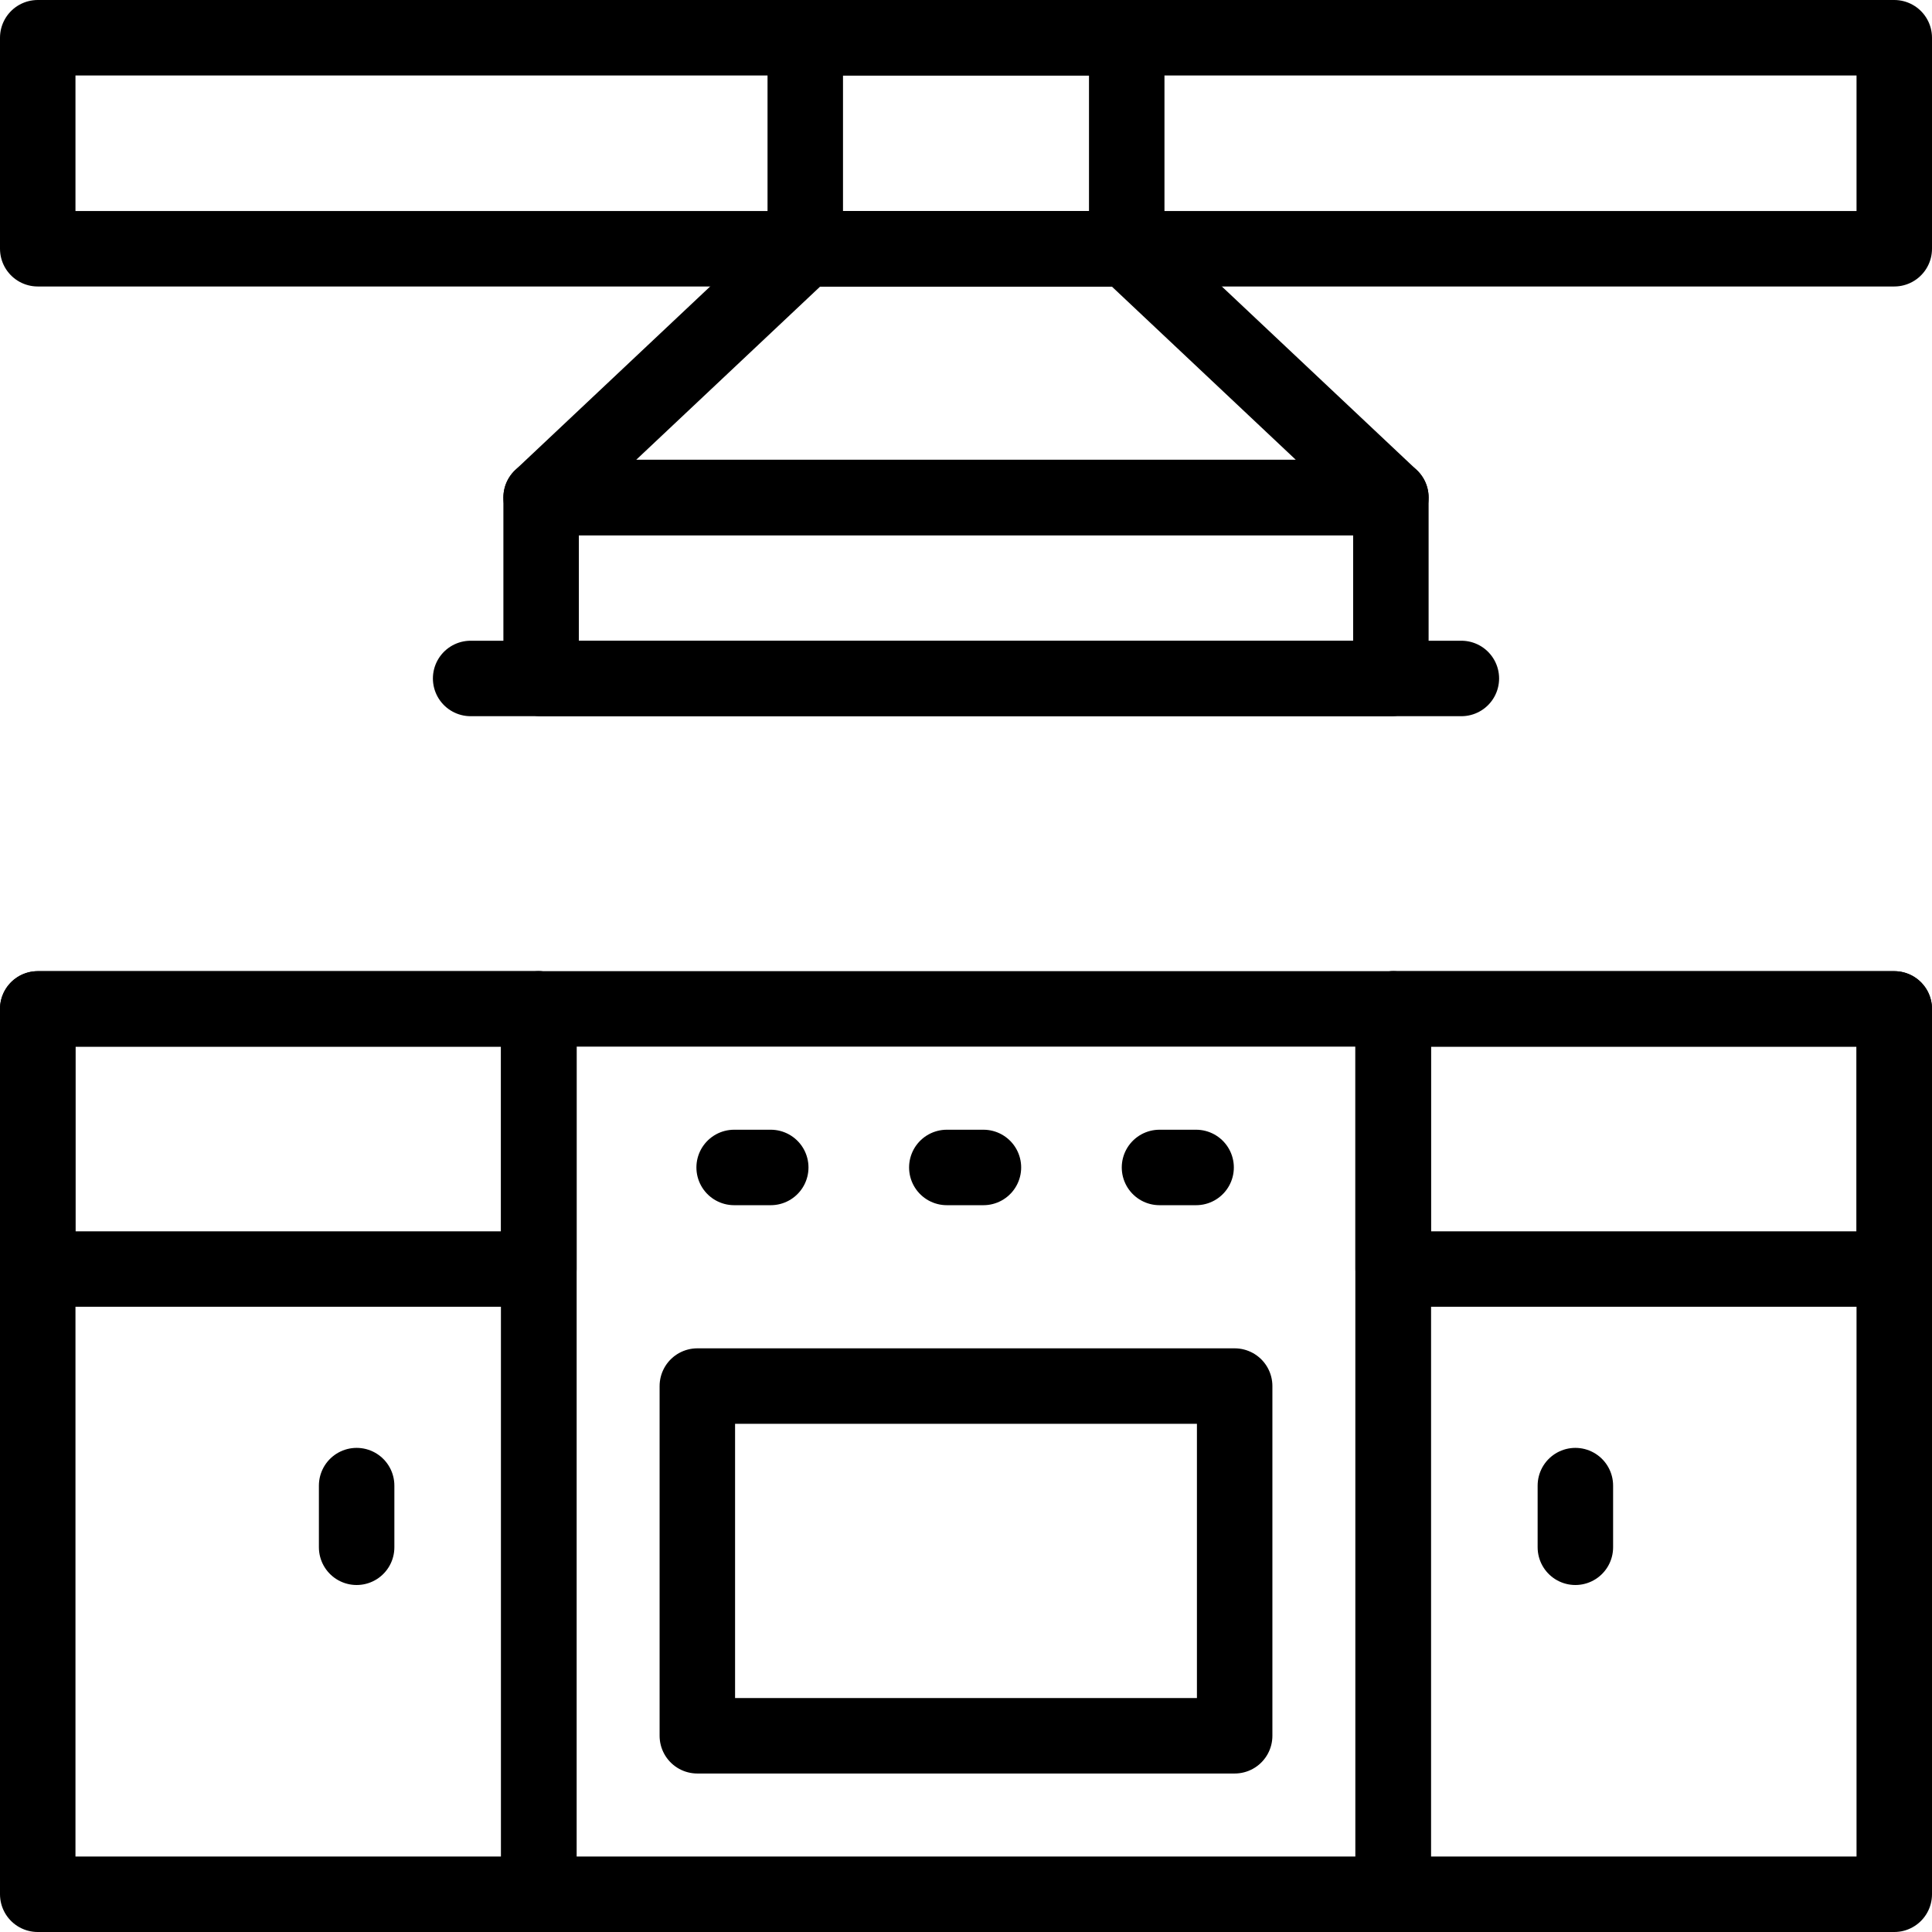
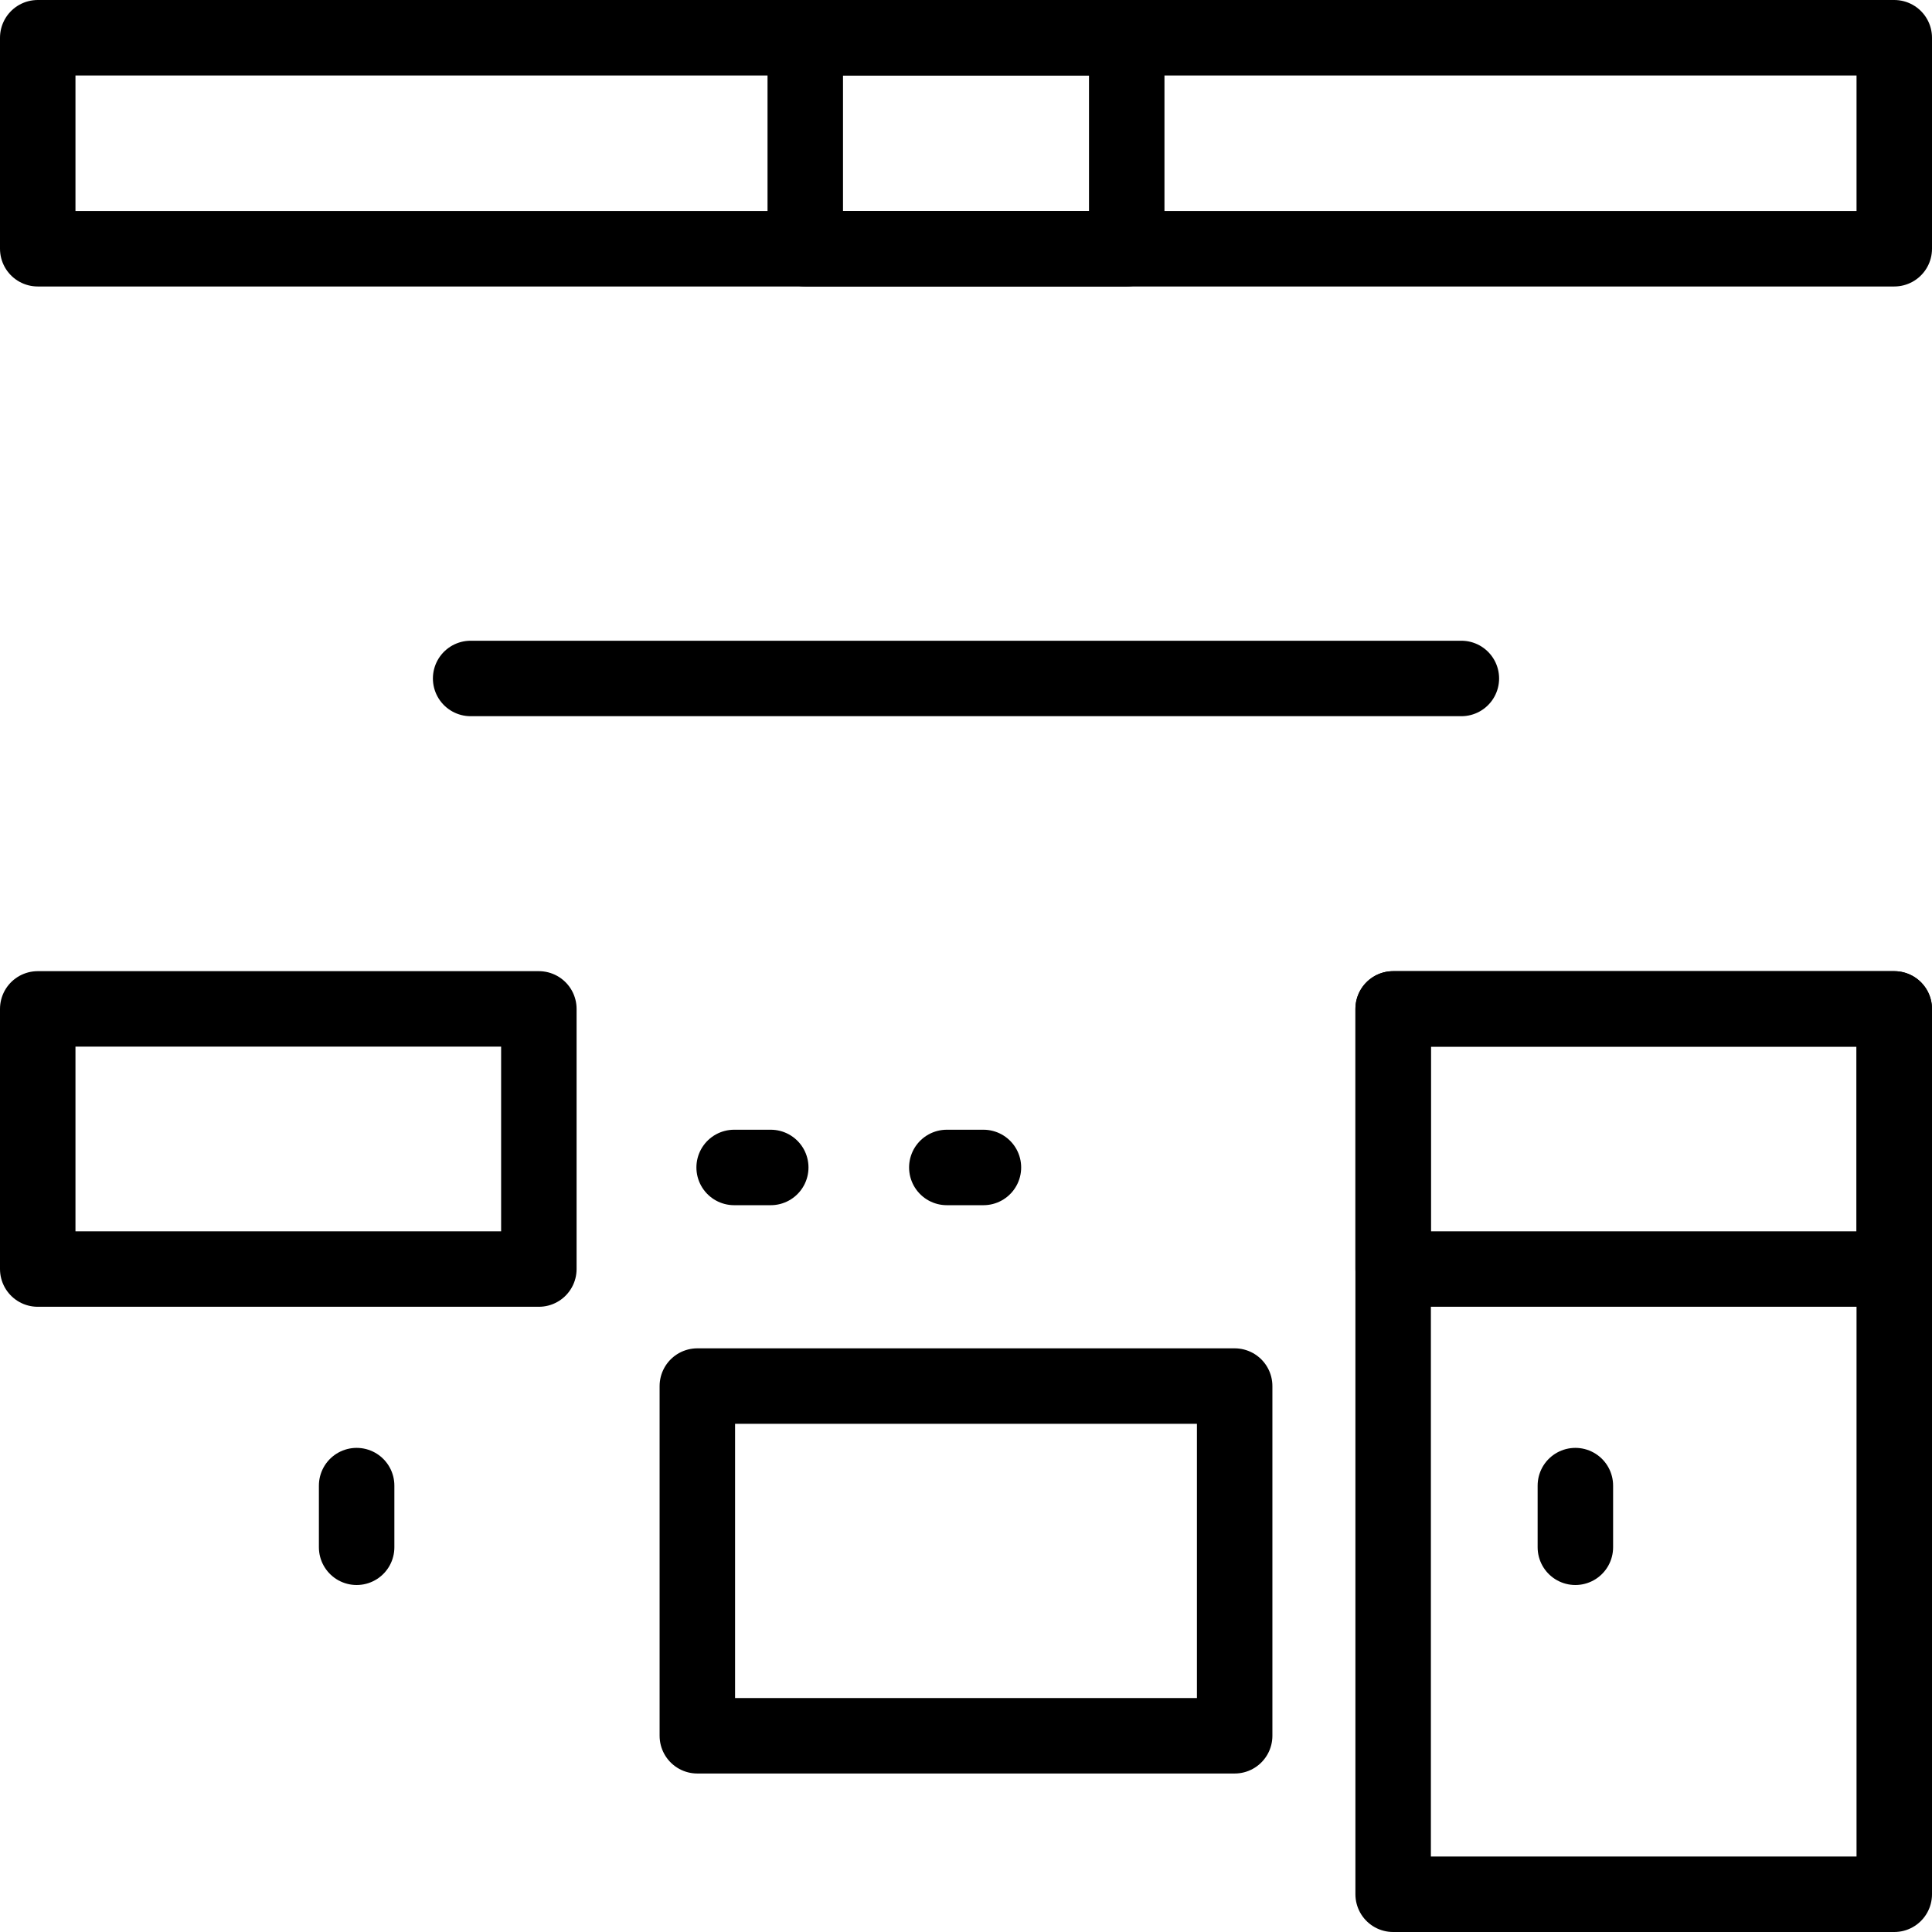
<svg xmlns="http://www.w3.org/2000/svg" version="1.1" id="Capa_1" x="0px" y="0px" viewBox="0 0 512 512" style="enable-background:new 0 0 512 512;" xml:space="preserve" width="512" height="512">
  <g>
    <rect x="10" y="267.369" style="fill:none;stroke:#000000;stroke-width:20;stroke-linecap:round;stroke-linejoin:round;stroke-miterlimit:10;" width="132.802" height="68.94" />
    <rect x="369.198" y="267.369" style="fill:none;stroke:#000000;stroke-width:20;stroke-linecap:round;stroke-linejoin:round;stroke-miterlimit:10;" width="132.802" height="68.94" />
    <g>
-       <rect x="10" y="267.369" style="fill:none;stroke:#000000;stroke-width:20;stroke-linecap:round;stroke-linejoin:round;stroke-miterlimit:10;" width="132.802" height="234.631" />
      <rect x="369.198" y="267.369" style="fill:none;stroke:#000000;stroke-width:20;stroke-linecap:round;stroke-linejoin:round;stroke-miterlimit:10;" width="132.802" height="234.631" />
-       <rect x="142.802" y="267.369" style="fill:none;stroke:#000000;stroke-width:20;stroke-linecap:round;stroke-linejoin:round;stroke-miterlimit:10;" width="226.396" height="234.631" />
      <rect x="209.661" y="342.463" transform="matrix(-1.836970e-16 1 -1 -1.836970e-16 669.661 157.661)" style="fill:none;stroke:#000000;stroke-width:20;stroke-linecap:round;stroke-linejoin:round;stroke-miterlimit:10;" width="92.677" height="142.396" />
      <line style="fill:none;stroke:#000000;stroke-width:20;stroke-linecap:round;stroke-linejoin:round;stroke-miterlimit:10;" x1="194.555" y1="309.388" x2="204.257" y2="309.388" />
      <line style="fill:none;stroke:#000000;stroke-width:20;stroke-linecap:round;stroke-linejoin:round;stroke-miterlimit:10;" x1="250.917" y1="309.388" x2="260.619" y2="309.388" />
-       <line style="fill:none;stroke:#000000;stroke-width:20;stroke-linecap:round;stroke-linejoin:round;stroke-miterlimit:10;" x1="307.278" y1="309.388" x2="316.981" y2="309.388" />
    </g>
    <g>
      <g>
        <rect x="213.404" y="10" style="fill:none;stroke:#000000;stroke-width:20;stroke-linecap:round;stroke-linejoin:round;stroke-miterlimit:10;" width="85.191" height="55.92" />
-         <polygon style="fill:none;stroke:#000000;stroke-width:20;stroke-linecap:round;stroke-linejoin:round;stroke-miterlimit:10;" points="&#10;&#09;&#09;&#09;&#09;368.596,131.84 143.404,131.84 213.404,65.92 298.596,65.92 &#09;&#09;&#09;" />
-         <rect x="143.404" y="131.84" style="fill:none;stroke:#000000;stroke-width:20;stroke-linecap:round;stroke-linejoin:round;stroke-miterlimit:10;" width="225.192" height="47.96" />
      </g>
      <line style="fill:none;stroke:#000000;stroke-width:20;stroke-linecap:round;stroke-linejoin:round;stroke-miterlimit:10;" x1="124.723" y1="179.8" x2="387.277" y2="179.8" />
    </g>
    <g>
      <line style="fill:none;stroke:#000000;stroke-width:20;stroke-linecap:round;stroke-linejoin:round;stroke-miterlimit:10;" x1="417.489" y1="393.702" x2="417.489" y2="410.043" />
      <line style="fill:none;stroke:#000000;stroke-width:20;stroke-linecap:round;stroke-linejoin:round;stroke-miterlimit:10;" x1="94.511" y1="393.702" x2="94.511" y2="410.043" />
    </g>
    <rect x="10" y="10" style="fill:none;stroke:#000000;stroke-width:20;stroke-linecap:round;stroke-linejoin:round;stroke-miterlimit:10;" width="492" height="55.92" />
  </g>
</svg>